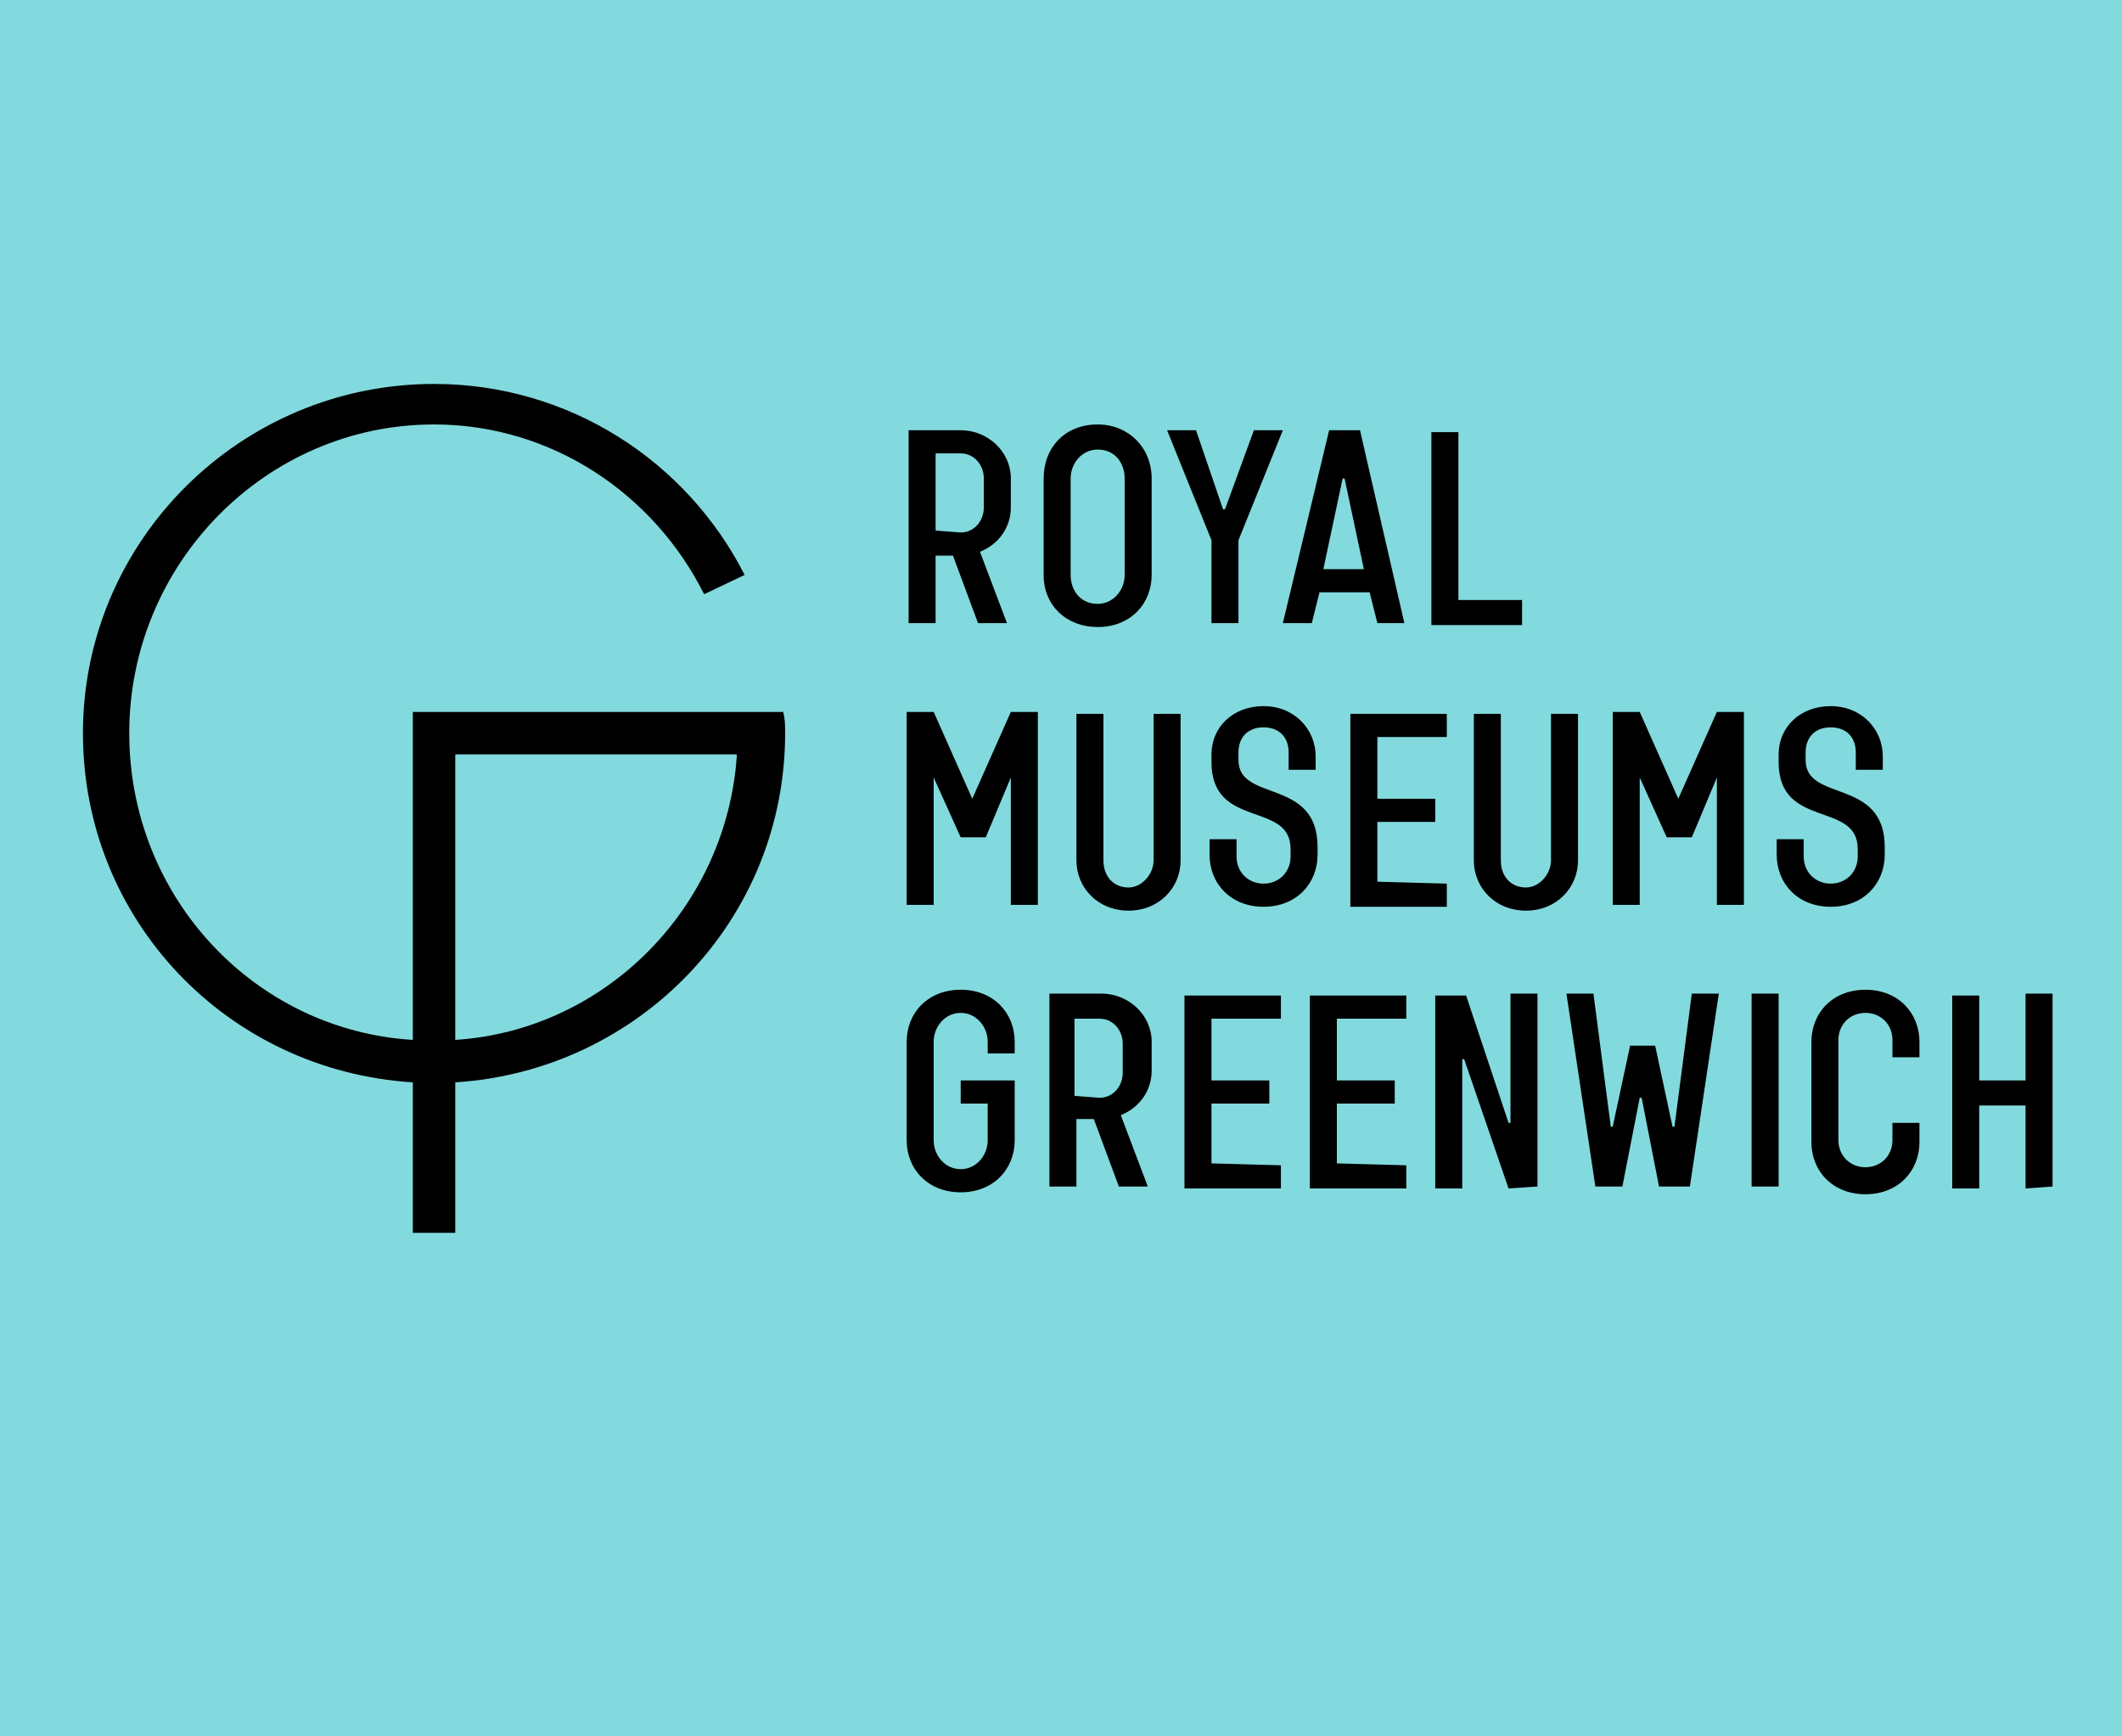
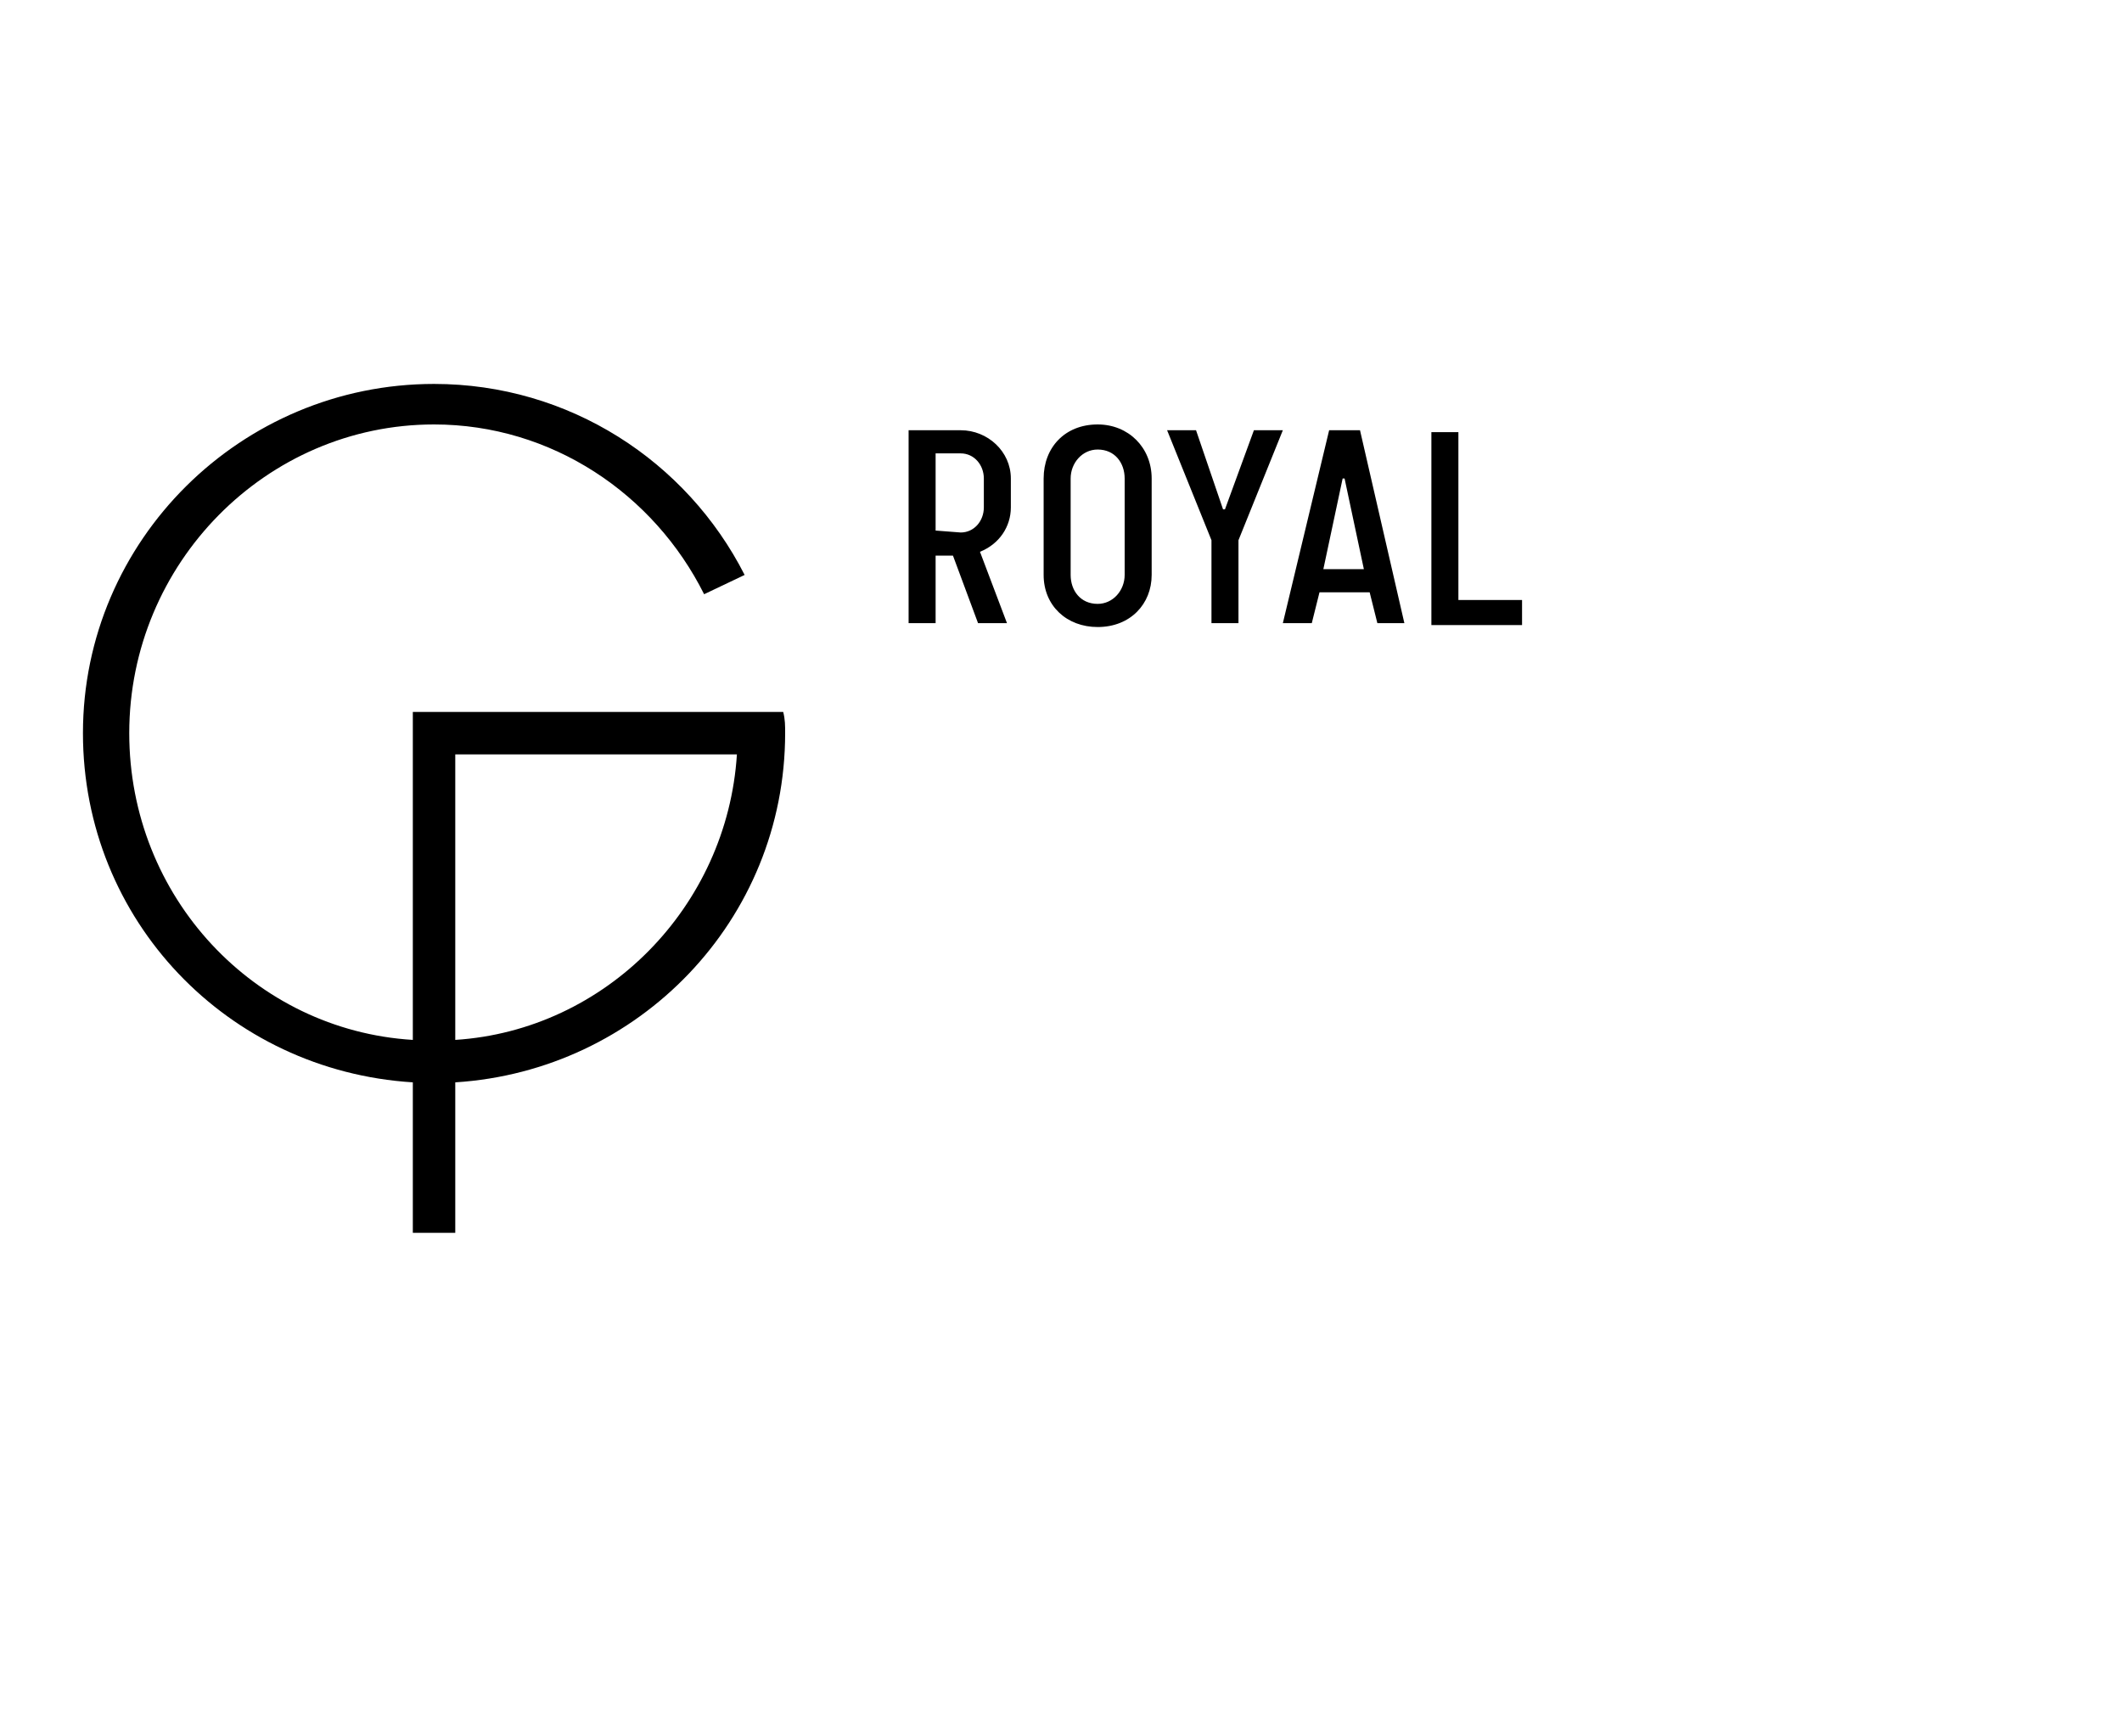
<svg xmlns="http://www.w3.org/2000/svg" version="1.1" id="Layer_1" x="0px" y="0px" viewBox="0 0 110 90" style="enable-background:new 0 0 110 90;" xml:space="preserve">
  <style type="text/css">
	.st0{fill:#82DADE;}
</style>
-   <rect class="st0" width="110" height="90" />
  <g>
-     <path d="M106.4,61.5v-10H105V56h-2.4v-4.4h-1.4v10h1.4v-4.3h2.4v4.3L106.4,61.5L106.4,61.5z M99.5,58.2h-1.4v0.9   c0,0.8-0.6,1.4-1.4,1.4s-1.4-0.6-1.4-1.4v-5.2c0-0.8,0.6-1.4,1.4-1.4s1.4,0.6,1.4,1.4v0.9h1.4V54c0-1.5-1.1-2.7-2.8-2.7   c-1.7,0-2.8,1.2-2.8,2.7v5.2c0,1.5,1.1,2.7,2.8,2.7c1.7,0,2.8-1.2,2.8-2.7V58.2z M90.8,61.5h1.4v-10h-1.4V61.5z M87.6,61.5l1.5-10   h-1.4l-0.9,6.9h-0.1l-0.9-4.2h-1.3l-0.9,4.2h-0.1l-0.9-6.9h-1.4l1.5,10h1.4l0.9-4.6h0.1l0.9,4.6H87.6z M79.7,61.5v-10h-1.4v6.7   h-0.1L76,51.6h-1.6v10h1.4v-6.7h0.1l2.3,6.7L79.7,61.5L79.7,61.5z M69.3,60.3v-3.1h3V56h-3v-3.2h3.6v-1.2h-5v10h5v-1.2L69.3,60.3   L69.3,60.3z M62.8,60.3v-3.1h3V56h-3v-3.2h3.6v-1.2h-5v10h5v-1.2L62.8,60.3L62.8,60.3z M55.7,56.8v-4H57c0.7,0,1.2,0.6,1.2,1.3v1.5   c0,0.7-0.5,1.3-1.2,1.3L55.7,56.8L55.7,56.8z M59.7,55.5V54c0-1.4-1.2-2.5-2.6-2.5h-2.7v10h1.4V58h0.9l1.3,3.5h1.5l-1.4-3.7   C59.1,57.4,59.7,56.5,59.7,55.5 M51.2,54.6h1.4V54c0-1.5-1.1-2.7-2.8-2.7S47,52.5,47,54v5.1c0,1.5,1.1,2.7,2.8,2.7s2.8-1.2,2.8-2.7   V56h-2.8v1.2h1.4v1.9c0,0.8-0.6,1.5-1.4,1.5c-0.8,0-1.4-0.7-1.4-1.5V54c0-0.8,0.6-1.5,1.4-1.5c0.8,0,1.4,0.7,1.4,1.5   C51.2,54,51.2,54.6,51.2,54.6z" />
-     <path d="M96.2,39.9h1.4v-0.7c0-1.4-1.1-2.6-2.7-2.6s-2.7,1.1-2.7,2.5v0.4c0,3.5,4.1,2,4.1,4.5v0.4c0,0.8-0.6,1.4-1.4,1.4   s-1.4-0.6-1.4-1.4v-0.9h-1.4v0.8c0,1.5,1.1,2.7,2.8,2.7c1.7,0,2.8-1.2,2.8-2.7v-0.4c0-3.6-4.1-2.3-4.1-4.5V39   c0-0.8,0.5-1.3,1.3-1.3s1.3,0.5,1.3,1.3L96.2,39.9L96.2,39.9z M86.4,43.4h1.3l1.3-3.1l0,0v6.6h1.4v-10H89l-2,4.5l-2-4.5h-1.4v10H85   v-6.6l0,0L86.4,43.4z M80.4,44.6c0,0.7-0.6,1.4-1.3,1.4c-0.8,0-1.3-0.6-1.3-1.4V37h-1.4v7.6c0,1.4,1.1,2.6,2.7,2.6s2.7-1.2,2.7-2.6   V37h-1.4L80.4,44.6L80.4,44.6z M71.4,45.7v-3.1h3v-1.2h-3v-3.2H75V37h-5v10h5v-1.2L71.4,45.7L71.4,45.7z M66.8,39.9h1.4v-0.7   c0-1.4-1.1-2.6-2.7-2.6s-2.7,1.1-2.7,2.5v0.4c0,3.5,4.1,2,4.1,4.5v0.4c0,0.8-0.6,1.4-1.4,1.4s-1.4-0.6-1.4-1.4v-0.9h-1.4v0.8   c0,1.5,1.1,2.7,2.8,2.7c1.7,0,2.8-1.2,2.8-2.7v-0.4c0-3.6-4.1-2.3-4.1-4.5V39c0-0.8,0.5-1.3,1.3-1.3s1.3,0.5,1.3,1.3L66.8,39.9   L66.8,39.9z M59.8,44.6c0,0.7-0.6,1.4-1.3,1.4c-0.8,0-1.3-0.6-1.3-1.4V37h-1.4v7.6c0,1.4,1.1,2.6,2.7,2.6c1.6,0,2.7-1.2,2.7-2.6V37   h-1.4V44.6z M49.8,43.4h1.3l1.3-3.1l0,0v6.6h1.4v-10h-1.4l-2,4.5l-2-4.5H47v10h1.4v-6.6l0,0L49.8,43.4z" />
    <path d="M78.9,31.1h-3.3v-8.7h-1.4v10h4.7C78.9,32.4,78.9,31.1,78.9,31.1z M68.6,29.5l1-4.7h0.1l1,4.7H68.6z M68.9,22.3l-2.4,10H68   l0.4-1.6H71l0.4,1.6h1.4l-2.3-10H68.9z M64.2,32.3V28l2.3-5.7H65l-1.5,4.1h-0.1L62,22.3h-1.5l2.3,5.7v4.3H64.2z M58.3,29.8   c0,0.8-0.6,1.5-1.4,1.5c-0.9,0-1.4-0.7-1.4-1.5v-5c0-0.8,0.6-1.5,1.4-1.5c0.9,0,1.4,0.7,1.4,1.5V29.8z M59.7,24.8   c0-1.6-1.2-2.8-2.8-2.8c-1.7,0-2.8,1.2-2.8,2.8v5c0,1.6,1.2,2.7,2.8,2.7c1.7,0,2.8-1.2,2.8-2.7V24.8z M48.5,27.5v-4h1.3   c0.7,0,1.2,0.6,1.2,1.3v1.5c0,0.7-0.5,1.3-1.2,1.3L48.5,27.5L48.5,27.5z M52.4,26.3v-1.5c0-1.4-1.2-2.5-2.6-2.5h-2.7v10h1.4v-3.5   h0.9l1.3,3.5h1.5l-1.4-3.7C51.8,28.2,52.4,27.3,52.4,26.3" />
    <path d="M23.6,39.1h14.6c-0.5,7.9-6.8,14.3-14.6,14.8V39.1z M38.6,29.8c-3-5.9-9.1-9.9-16.1-9.9C12.5,19.9,4.3,28,4.3,38   c0,9.7,7.5,17.5,17.1,18.1v7.8h2.2v-7.8c9.5-0.6,17.1-8.4,17.1-18.1c0-0.4,0-0.7-0.1-1.1H21.4v17C13.2,53.4,6.7,46.5,6.7,38   c0-8.8,7.1-16,15.8-16c6.1,0,11.4,3.6,14,8.8L38.6,29.8z" />
  </g>
</svg>